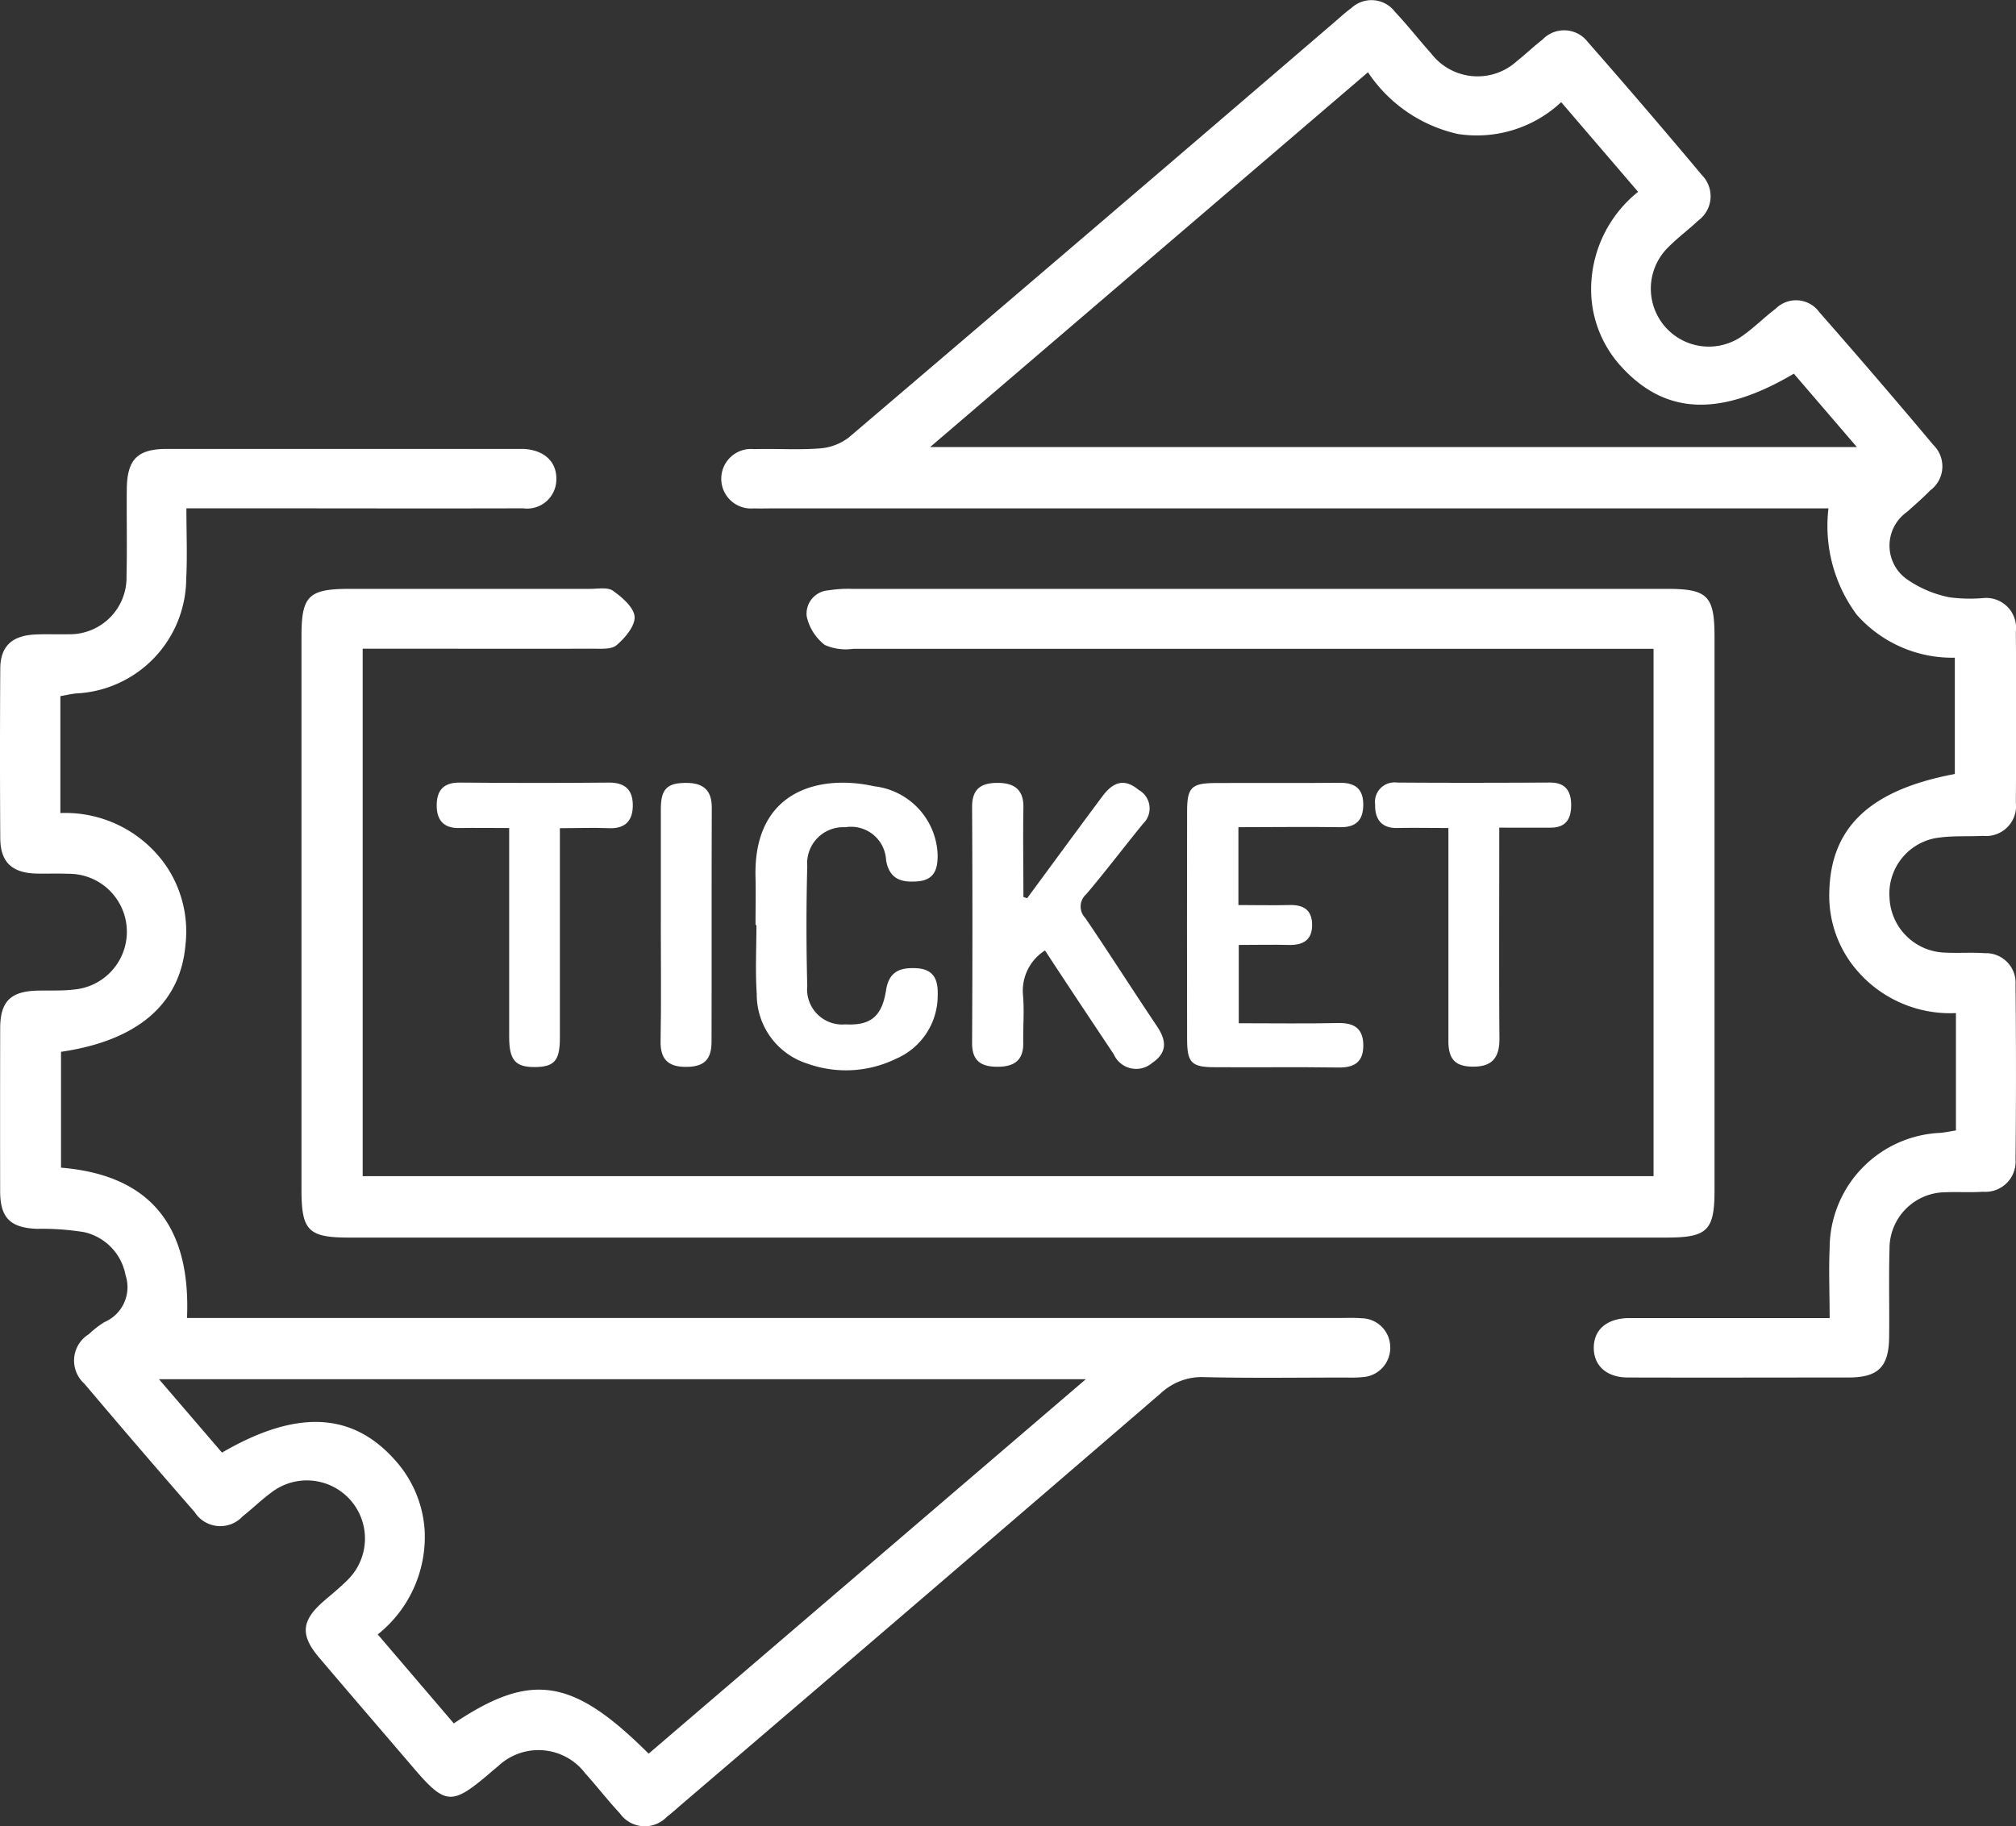
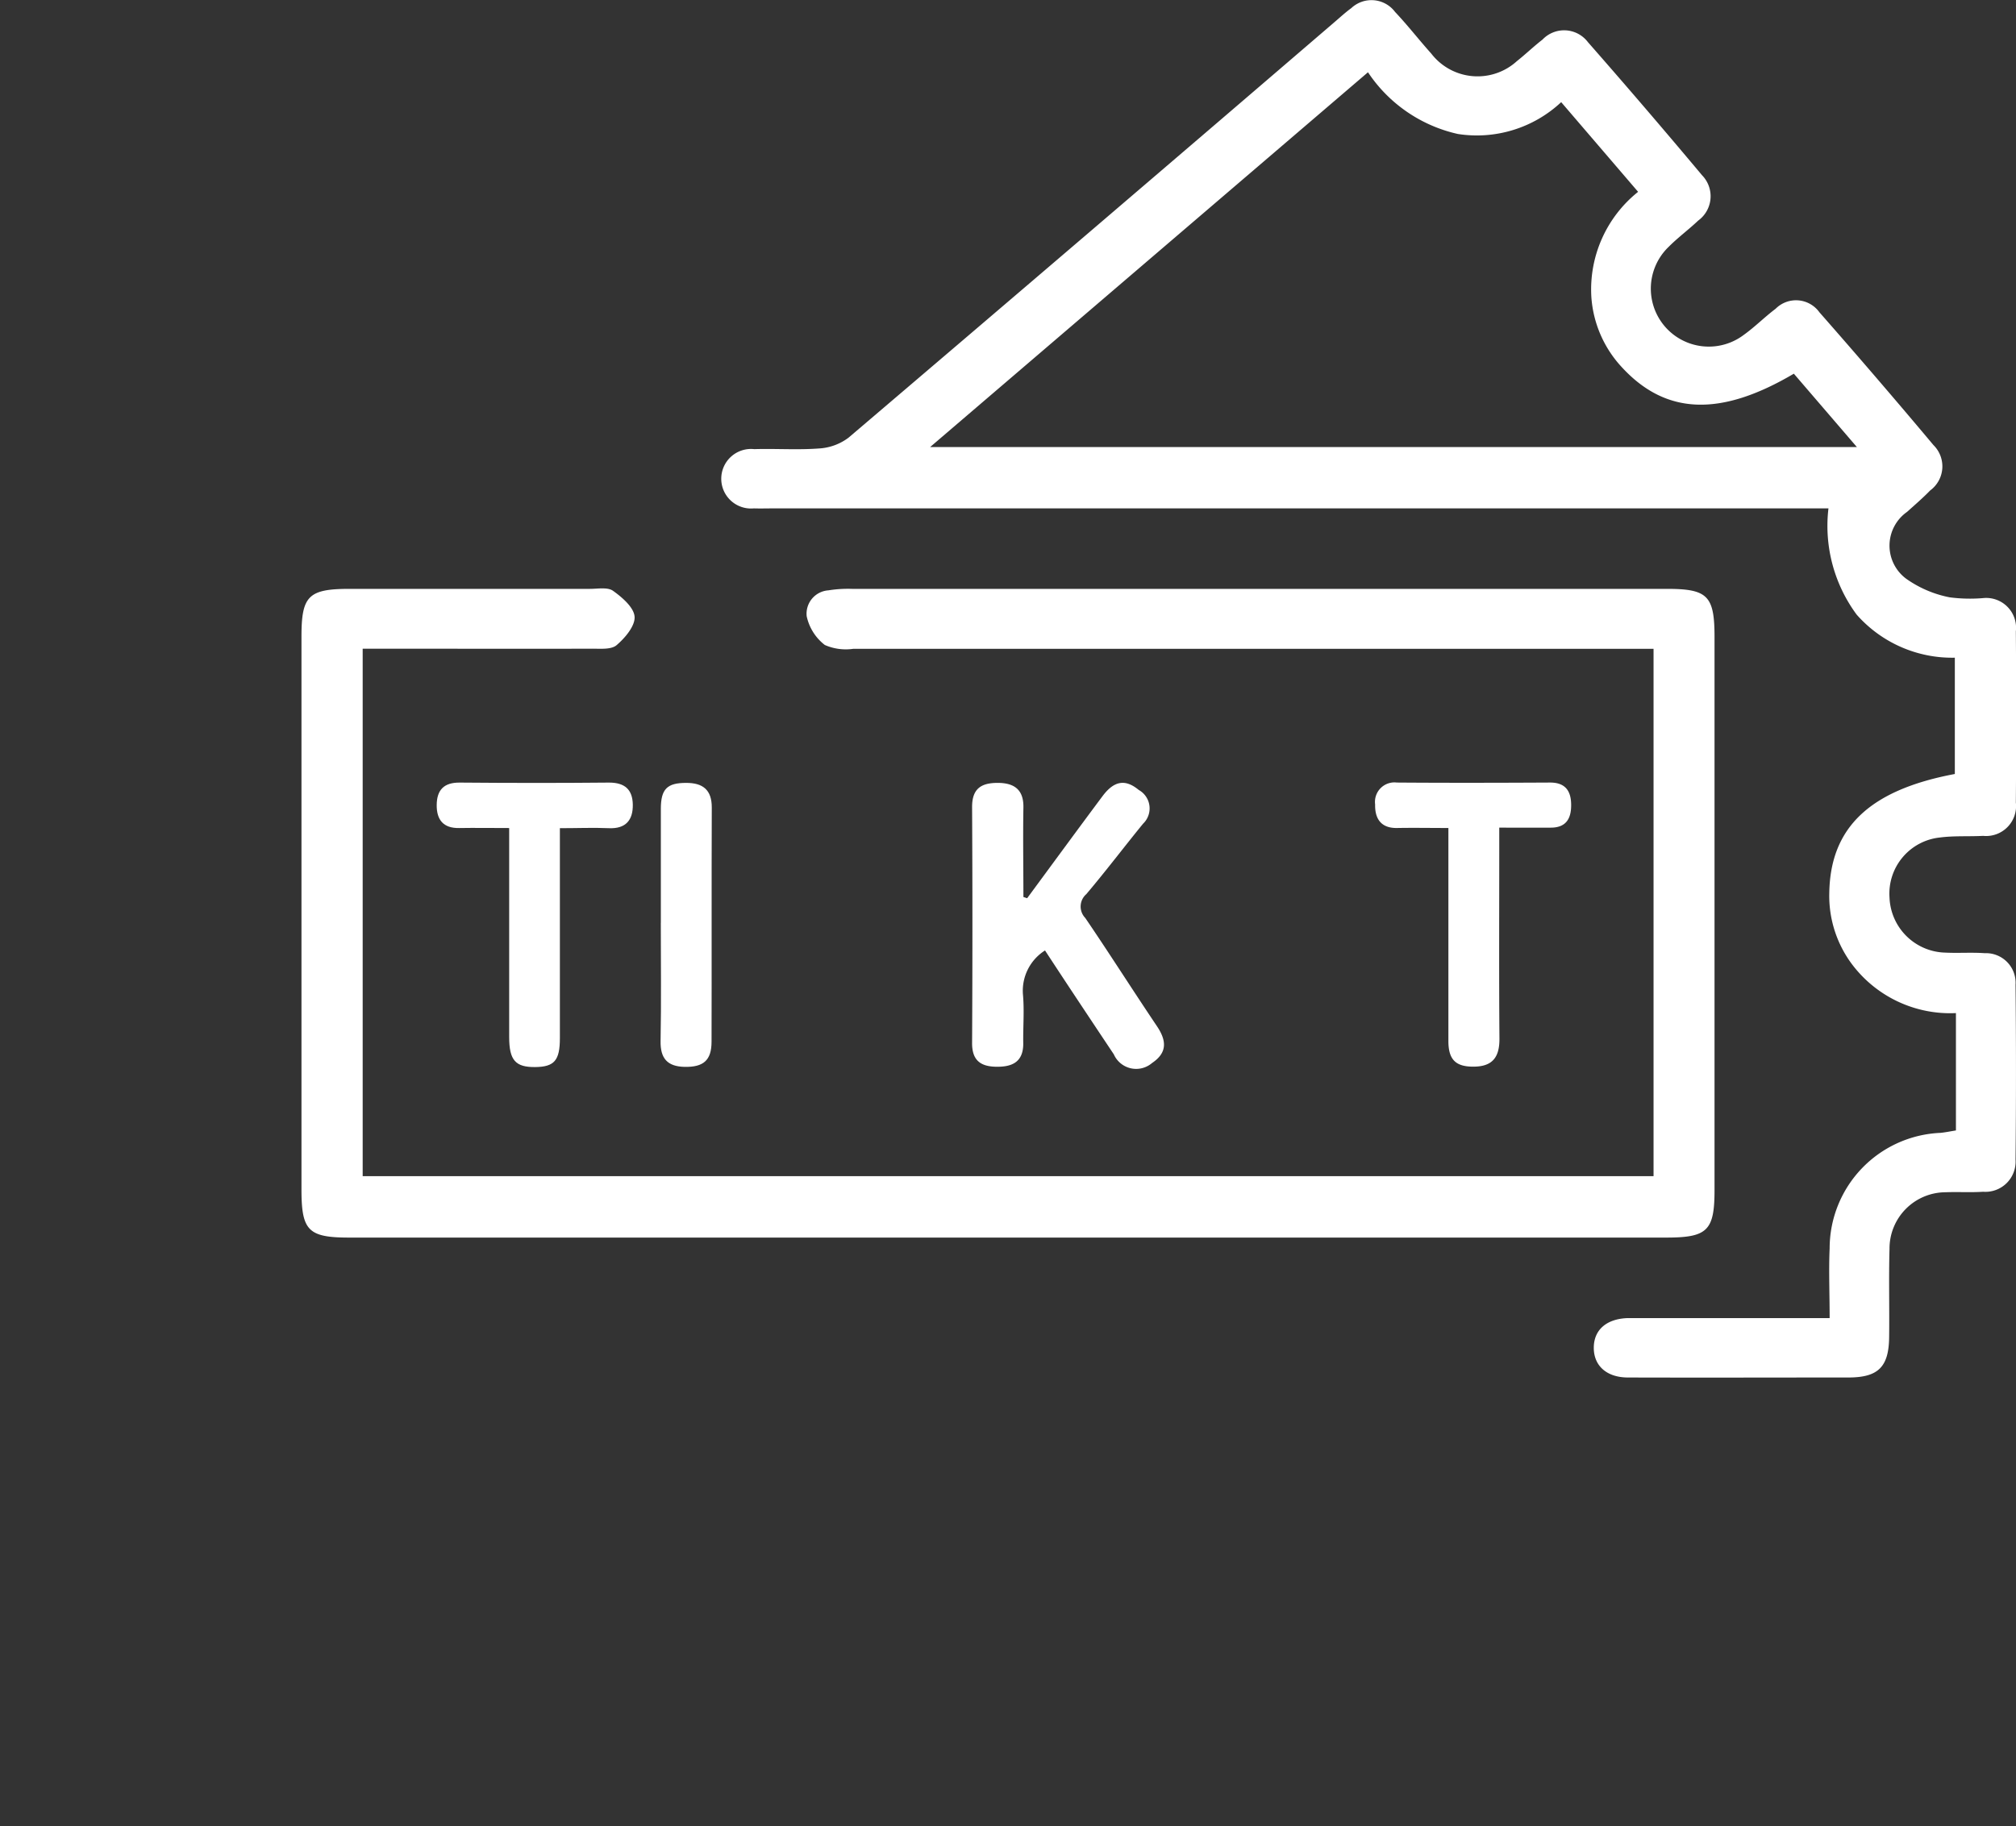
<svg xmlns="http://www.w3.org/2000/svg" id="Raggruppa_7" data-name="Raggruppa 7" width="52.996" height="48.023" viewBox="0 0 52.996 48.023">
  <rect x="0" y="0" width="52.996" height="48.023" fill="#333333" stroke="none" />
  <defs>
    <clipPath id="clip-path">
      <rect id="Rettangolo_2147" data-name="Rettangolo 2147" width="52.996" height="48.023" fill="#fff" />
    </clipPath>
  </defs>
  <g id="Raggruppa_6" data-name="Raggruppa 6" clip-path="url(#clip-path)">
-     <path id="Tracciato_1" data-name="Tracciato 1" d="M4.9,58.579c0,.654.027,1.255-.005,1.852A3.038,3.038,0,0,1,2,63.446c-.133.013-.265.045-.413.071v3.074a3.22,3.22,0,0,1,2.781,1.39,3.079,3.079,0,0,1,.509,2.063c-.13,1.551-1.241,2.529-3.273,2.825v3.047c2.381.193,3.414,1.575,3.312,3.952h30.3c.19,0,.38-.008.569.007a.764.764,0,0,1,.761.754.771.771,0,0,1-.727.794,3.234,3.234,0,0,1-.413.011c-1.242,0-2.484.019-3.725-.01a1.58,1.58,0,0,0-1.157.415q-6.29,5.42-12.6,10.813c-.131.112-.258.23-.395.334a.8.8,0,0,1-1.231-.089c-.318-.339-.6-.709-.914-1.056a1.542,1.542,0,0,0-2.292-.185c-.081.065-.159.132-.238.2-.984.836-1.15.821-2-.176-.818-.957-1.64-1.91-2.455-2.87-.513-.6-.481-.981.109-1.494.208-.181.425-.354.619-.549a1.528,1.528,0,0,0-1.991-2.312c-.264.193-.5.427-.756.628a.8.8,0,0,1-1.264-.112q-1.462-1.676-2.9-3.377a.815.815,0,0,1,.12-1.3,2.54,2.54,0,0,1,.408-.317A1,1,0,0,0,3.3,78.74a1.426,1.426,0,0,0-1.088-1.129,6.936,6.936,0,0,0-1.232-.087c-.7-.024-.973-.282-.976-.977Q0,74.4.005,72.253c0-.7.268-.97.959-.992.327-.01.658.01.981-.029a1.525,1.525,0,0,0-.132-3.044c-.293-.011-.587,0-.879-.006-.627-.023-.923-.308-.927-.929q-.014-2.225,0-4.449c0-.59.3-.874.9-.907.292-.016.587,0,.879-.008a1.492,1.492,0,0,0,1.54-1.534c.018-.759,0-1.518.007-2.276.007-.788.279-1.063,1.06-1.063q4.6,0,9.21,0c.052,0,.1,0,.155,0,.552.028.883.339.867.815a.768.768,0,0,1-.873.747c-2.449.007-4.9,0-7.347,0H4.9M17.054,91.322l11.49-9.844H4.179l1.657,1.93c1.951-1.136,3.419-1.071,4.544.193a3.037,3.037,0,0,1,.784,1.872A3.279,3.279,0,0,1,9.93,88.189l2,2.34c2.033-1.363,3.121-1.2,5.119.793" transform="translate(0 -45.212)" fill="#fff" />
    <path id="Tracciato_2" data-name="Tracciato 2" d="M120.746,34.657c0-.663-.026-1.247,0-1.829a3.043,3.043,0,0,1,2.92-3.04c.117-.012.233-.036.4-.063V26.639a3.227,3.227,0,0,1-2.7-1.242,3,3,0,0,1-.629-1.926c.03-1.715,1.068-2.7,3.3-3.119V17.294a3.346,3.346,0,0,1-2.581-1.133,3.923,3.923,0,0,1-.741-2.793H92.982c-.172,0-.345.005-.517,0a.783.783,0,1,1,.012-1.558c.569-.017,1.14.025,1.706-.018a1.422,1.422,0,0,0,.774-.285q6.4-5.451,12.777-10.929c.144-.123.284-.253.437-.364a.775.775,0,0,1,1.151.1c.331.35.628.734.95,1.093a1.536,1.536,0,0,0,2.253.2c.23-.182.441-.387.673-.566a.784.784,0,0,1,1.193.066q1.518,1.73,3,3.5a.791.791,0,0,1-.1,1.193c-.25.237-.53.443-.773.687a1.524,1.524,0,0,0,1.969,2.32c.294-.21.55-.471.839-.688a.756.756,0,0,1,1.15.091q1.519,1.729,3,3.494a.786.786,0,0,1-.088,1.193c-.194.2-.4.377-.607.563a1.084,1.084,0,0,0-.028,1.754,2.949,2.949,0,0,0,1.15.493,4.115,4.115,0,0,0,.876.02.785.785,0,0,1,.862.875q.018,2.25,0,4.5a.787.787,0,0,1-.861.877c-.378.02-.762-.006-1.135.043A1.483,1.483,0,0,0,122.32,23.6a1.505,1.505,0,0,0,1.468,1.449c.344.017.691-.01,1.034.015a.779.779,0,0,1,.811.829q.023,2.3,0,4.6a.794.794,0,0,1-.853.844c-.326.022-.655,0-.983.013a1.48,1.48,0,0,0-1.477,1.489c-.022.775,0,1.552-.01,2.328s-.286,1.053-1.069,1.054c-1.932,0-3.863.006-5.795,0-.564,0-.9-.311-.9-.78s.329-.763.893-.782c.121,0,.242,0,.362,0h4.944ZM97.1,11.755h24.362l-1.657-1.929c-1.927,1.138-3.36,1.083-4.511-.159a3.013,3.013,0,0,1-.812-1.86,3.286,3.286,0,0,1,1.229-2.763l-2.022-2.358a3.244,3.244,0,0,1-2.716.837A3.844,3.844,0,0,1,108.61,1.9L97.1,11.755" transform="translate(-72.649 0)" fill="#fff" />
    <path id="Tracciato_3" data-name="Tracciato 3" d="M73.834,90.209V76.342h-.651q-10.192,0-20.383,0a1.372,1.372,0,0,1-.751-.1,1.3,1.3,0,0,1-.477-.756.616.616,0,0,1,.571-.681,3.285,3.285,0,0,1,.618-.039q10.709,0,21.418,0c1.079,0,1.258.18,1.258,1.269q0,7.269,0,14.537c0,1.07-.185,1.252-1.274,1.252H39.551c-1.082,0-1.26-.179-1.26-1.267q0-7.269,0-14.537c0-1.073.184-1.254,1.272-1.254q3.156,0,6.312,0c.206,0,.465-.05.607.052.241.172.55.438.566.681s-.251.558-.474.748c-.141.12-.427.091-.648.092-1.811.006-3.622,0-5.432,0H39.9V90.209Z" transform="translate(-30.366 -59.282)" fill="#fff" />
    <path id="Tracciato_4" data-name="Tracciato 4" d="M124.913,102.5c.659-.894,1.315-1.791,1.979-2.681.305-.409.6-.458.953-.166a.556.556,0,0,1,.115.888c-.5.612-.98,1.247-1.492,1.852a.431.431,0,0,0-.029.625c.64.94,1.248,1.9,1.883,2.844.253.375.285.694-.124.97a.642.642,0,0,1-1.007-.226c-.6-.9-1.2-1.8-1.809-2.732a1.253,1.253,0,0,0-.58,1.159c.039.427,0,.861.008,1.292,0,.489-.3.614-.713.607s-.635-.172-.632-.626q.017-3.1,0-6.207c0-.493.255-.632.676-.631s.682.169.673.646c-.014.785,0,1.57,0,2.354l.1.033" transform="translate(-97.911 -78.882)" fill="#fff" />
-     <path id="Tracciato_5" data-name="Tracciato 5" d="M95.947,103.17c0-.414.01-.828,0-1.241-.065-2.3,1.693-2.719,3.12-2.4a1.882,1.882,0,0,1,1.666,1.767c.013.387-.07.7-.527.733-.417.034-.739-.05-.827-.555a.922.922,0,0,0-1.072-.868.949.949,0,0,0-1,1.022q-.041,1.576,0,3.154a.923.923,0,0,0,1,1.008c.661.034.962-.2,1.072-.9.078-.5.376-.6.807-.576.462.028.562.319.55.709a1.809,1.809,0,0,1-1.1,1.673,3,3,0,0,1-2.316.129,1.907,1.907,0,0,1-1.341-1.838c-.04-.6-.008-1.206-.008-1.81h-.016" transform="translate(-76.086 -78.854)" fill="#fff" />
-     <path id="Tracciato_6" data-name="Tracciato 6" d="M152.133,100.589v2.056c.459,0,.9.011,1.338,0,.377-.012.6.132.6.525s-.237.533-.607.524c-.429-.011-.858,0-1.322,0v2.059c.893,0,1.751.013,2.609-.005.424-.009.661.141.665.582s-.231.594-.657.587c-1.085-.016-2.17,0-3.255-.008-.607,0-.719-.121-.72-.737q-.006-3,0-5.994c0-.617.114-.736.717-.741,1.1-.008,2.2.006,3.307-.007.418,0,.61.182.607.583s-.191.592-.61.585c-.875-.014-1.752,0-2.677,0" transform="translate(-119.578 -78.847)" fill="#fff" />
    <path id="Tracciato_7" data-name="Tracciato 7" d="M176.582,100.624c-.494,0-.921-.008-1.348,0s-.586-.251-.577-.62a.512.512,0,0,1,.571-.575c1.343.01,2.686.007,4.029,0,.405,0,.551.225.553.586s-.131.6-.537.6H177.92v.6c0,1.653-.008,3.306.005,4.959,0,.469-.176.715-.655.725s-.686-.168-.687-.668c0-1.653,0-3.306,0-4.959v-.656" transform="translate(-138.508 -78.852)" fill="#fff" />
    <path id="Tracciato_8" data-name="Tracciato 8" d="M57.368,100.617c-.5,0-.906-.007-1.316,0s-.591-.214-.587-.607.188-.592.606-.588c1.309.011,2.617.013,3.926,0,.42,0,.616.19.623.577.007.406-.181.642-.63.622-.408-.018-.818,0-1.287,0v.665q0,2.428,0,4.856c0,.588-.146.754-.647.76-.52.006-.685-.177-.686-.787q0-2.428,0-4.856v-.639" transform="translate(-43.985 -78.844)" fill="#fff" />
    <path id="Tracciato_9" data-name="Tracciato 9" d="M83.908,103.152c0-1,0-2,0-3,0-.525.166-.685.668-.684.435,0,.673.18.671.65-.008,2.051,0,4.1-.006,6.154,0,.493-.214.673-.71.663-.449-.01-.639-.22-.63-.681.02-1.034.006-2.069.006-3.1" transform="translate(-66.536 -78.882)" fill="#fff" />
  </g>
</svg>